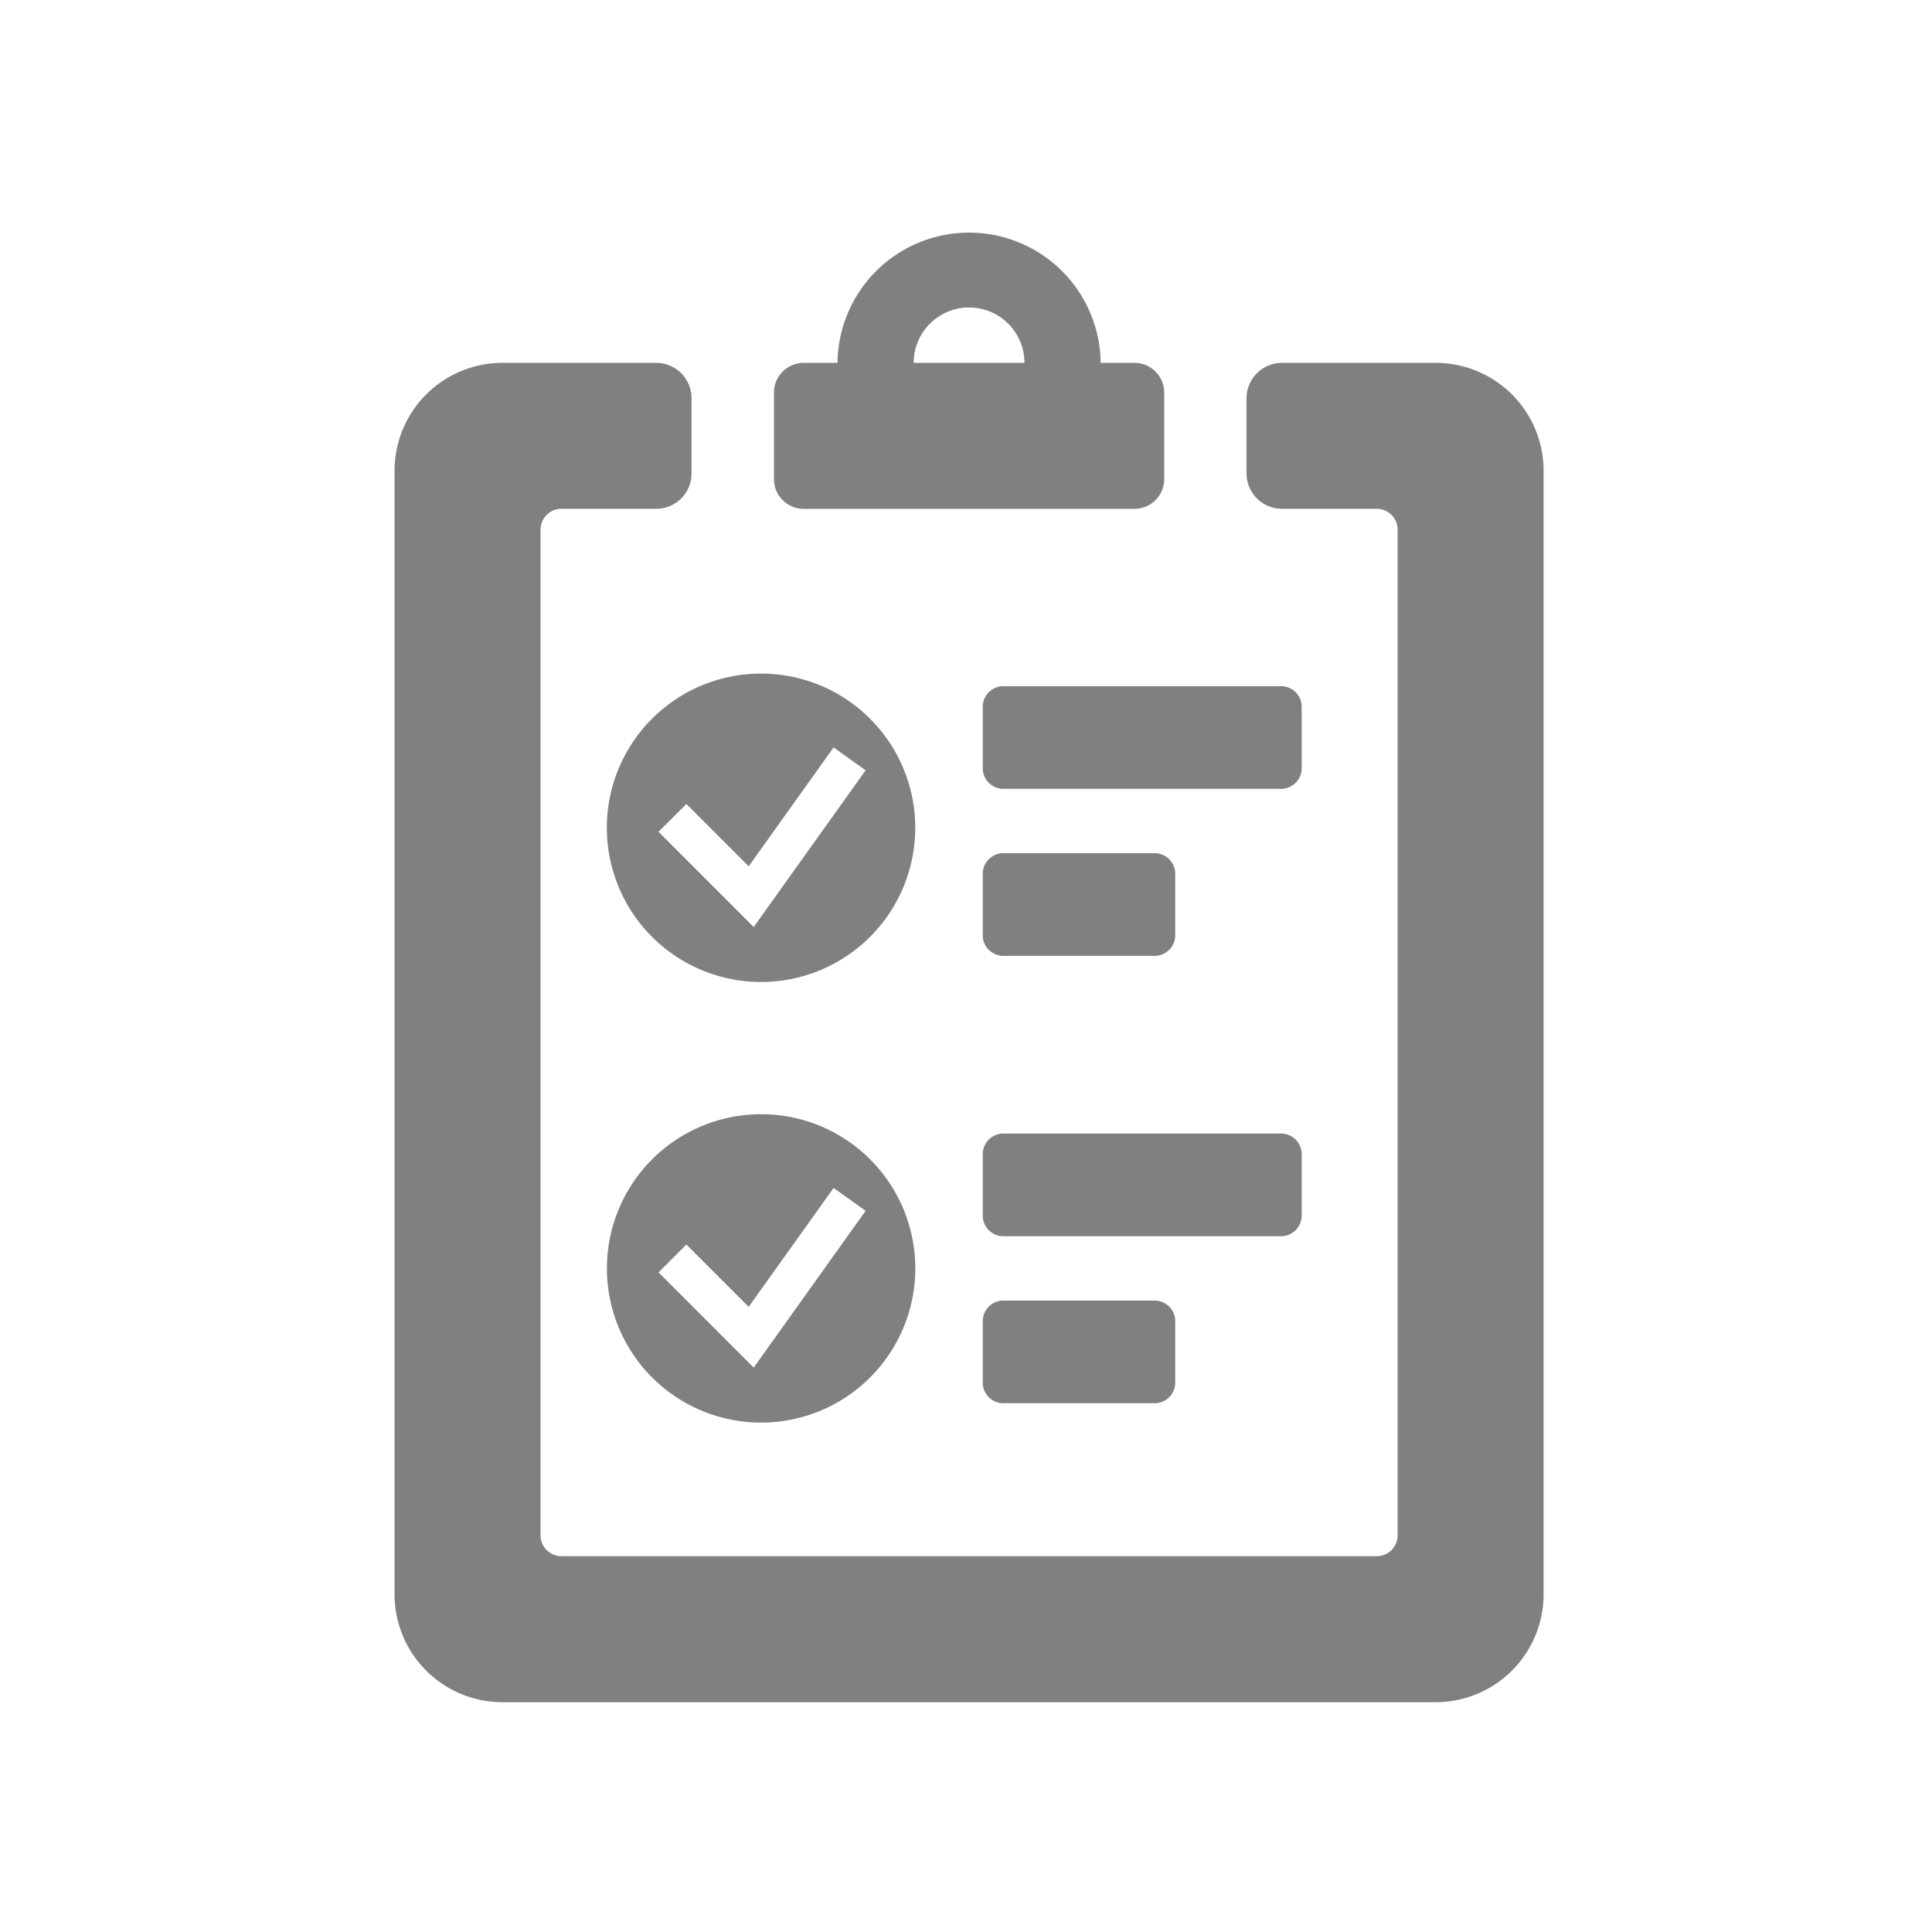
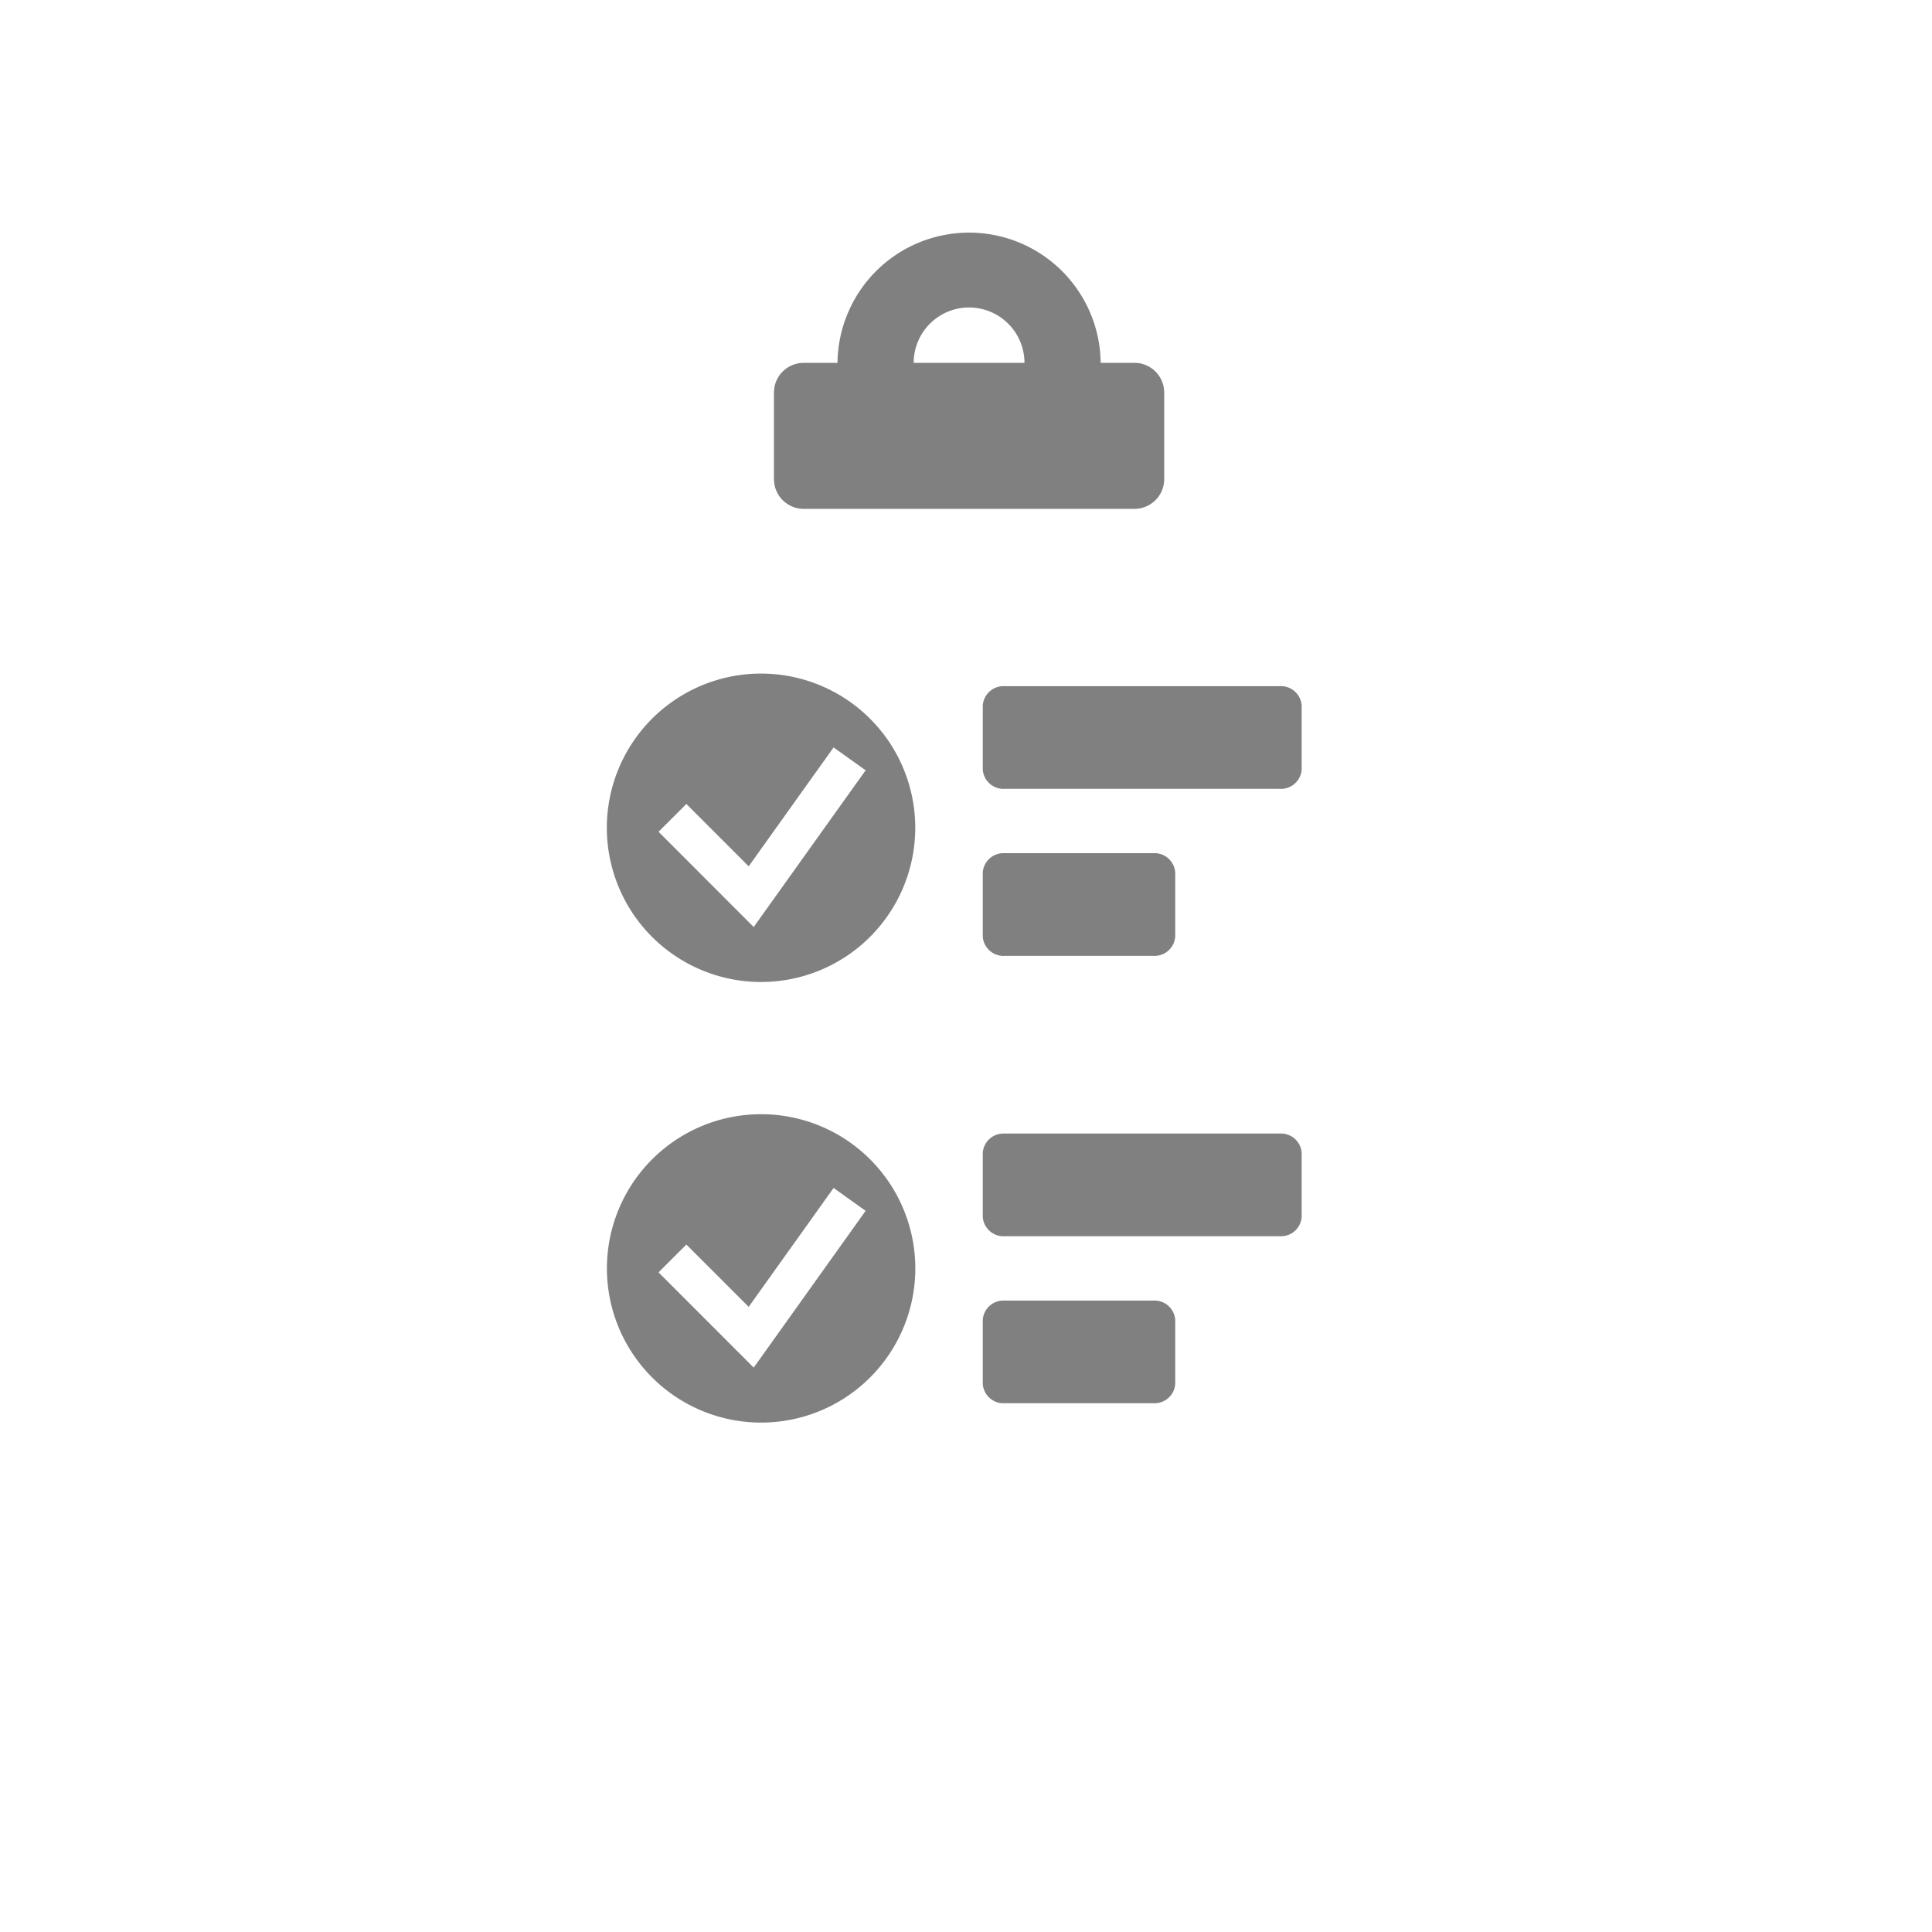
<svg xmlns="http://www.w3.org/2000/svg" width="142" height="142">
  <g fill="gray">
-     <path d="M105.524 26.67h-11.3a2.605 2.605 0 0 0-2.605 2.6v5.521a2.606 2.606 0 0 0 2.605 2.605h6.964a1.533 1.533 0 0 1 1.535 1.533v73.913a1.534 1.534 0 0 1-1.535 1.534H41.264a1.534 1.534 0 0 1-1.534-1.534V38.929a1.533 1.533 0 0 1 1.534-1.533h6.965a2.6 2.6 0 0 0 2.6-2.605V29.27a2.6 2.6 0 0 0-2.6-2.6h-11.3a7.93 7.93 0 0 0-7.93 7.93v82.579a7.931 7.931 0 0 0 7.93 7.931h68.594a7.931 7.931 0 0 0 7.929-7.931V34.597a7.929 7.929 0 0 0-7.928-7.927Z" />
    <path d="M59.071 37.4h24.312a2.186 2.186 0 0 0 2.185-2.185v-6.361a2.185 2.185 0 0 0-2.185-2.184h-2.486a9.671 9.671 0 0 0-19.341 0H59.07a2.185 2.185 0 0 0-2.185 2.184v6.361a2.186 2.186 0 0 0 2.186 2.185Zm12.155-14.8a4.071 4.071 0 0 1 4.071 4.071h-8.142a4.071 4.071 0 0 1 4.071-4.072Zm24.445 29.245a1.525 1.525 0 0 0-1.62-1.411h-20.2a1.525 1.525 0 0 0-1.618 1.411v4.724a1.524 1.524 0 0 0 1.618 1.409h20.2a1.525 1.525 0 0 0 1.62-1.409ZM73.85 70.254h10.909a1.525 1.525 0 0 0 1.618-1.411v-4.724a1.525 1.525 0 0 0-1.618-1.41H73.85a1.525 1.525 0 0 0-1.618 1.41v4.724a1.525 1.525 0 0 0 1.618 1.411Zm-29.248-9.416A11.334 11.334 0 1 0 55.94 49.507a11.335 11.335 0 0 0-11.338 11.331Zm5.846-1.746 4.58 4.581 6.241-8.739 2.354 1.682-8.226 11.518-6.995-7Zm5.492 22.801a11.333 11.333 0 1 0 11.334 11.334A11.333 11.333 0 0 0 55.94 81.893Zm-.543 18.624-6.995-7 2.046-2.045 4.58 4.58 6.241-8.739 2.354 1.682Zm40.274-11.066v-4.724a1.525 1.525 0 0 0-1.62-1.411h-20.2a1.525 1.525 0 0 0-1.618 1.411v4.724a1.525 1.525 0 0 0 1.618 1.409h20.2a1.525 1.525 0 0 0 1.62-1.409ZM73.85 95.592a1.524 1.524 0 0 0-1.618 1.41v4.724a1.524 1.524 0 0 0 1.618 1.409h10.909a1.524 1.524 0 0 0 1.618-1.409v-4.724a1.524 1.524 0 0 0-1.618-1.41Z" />
  </g>
</svg>